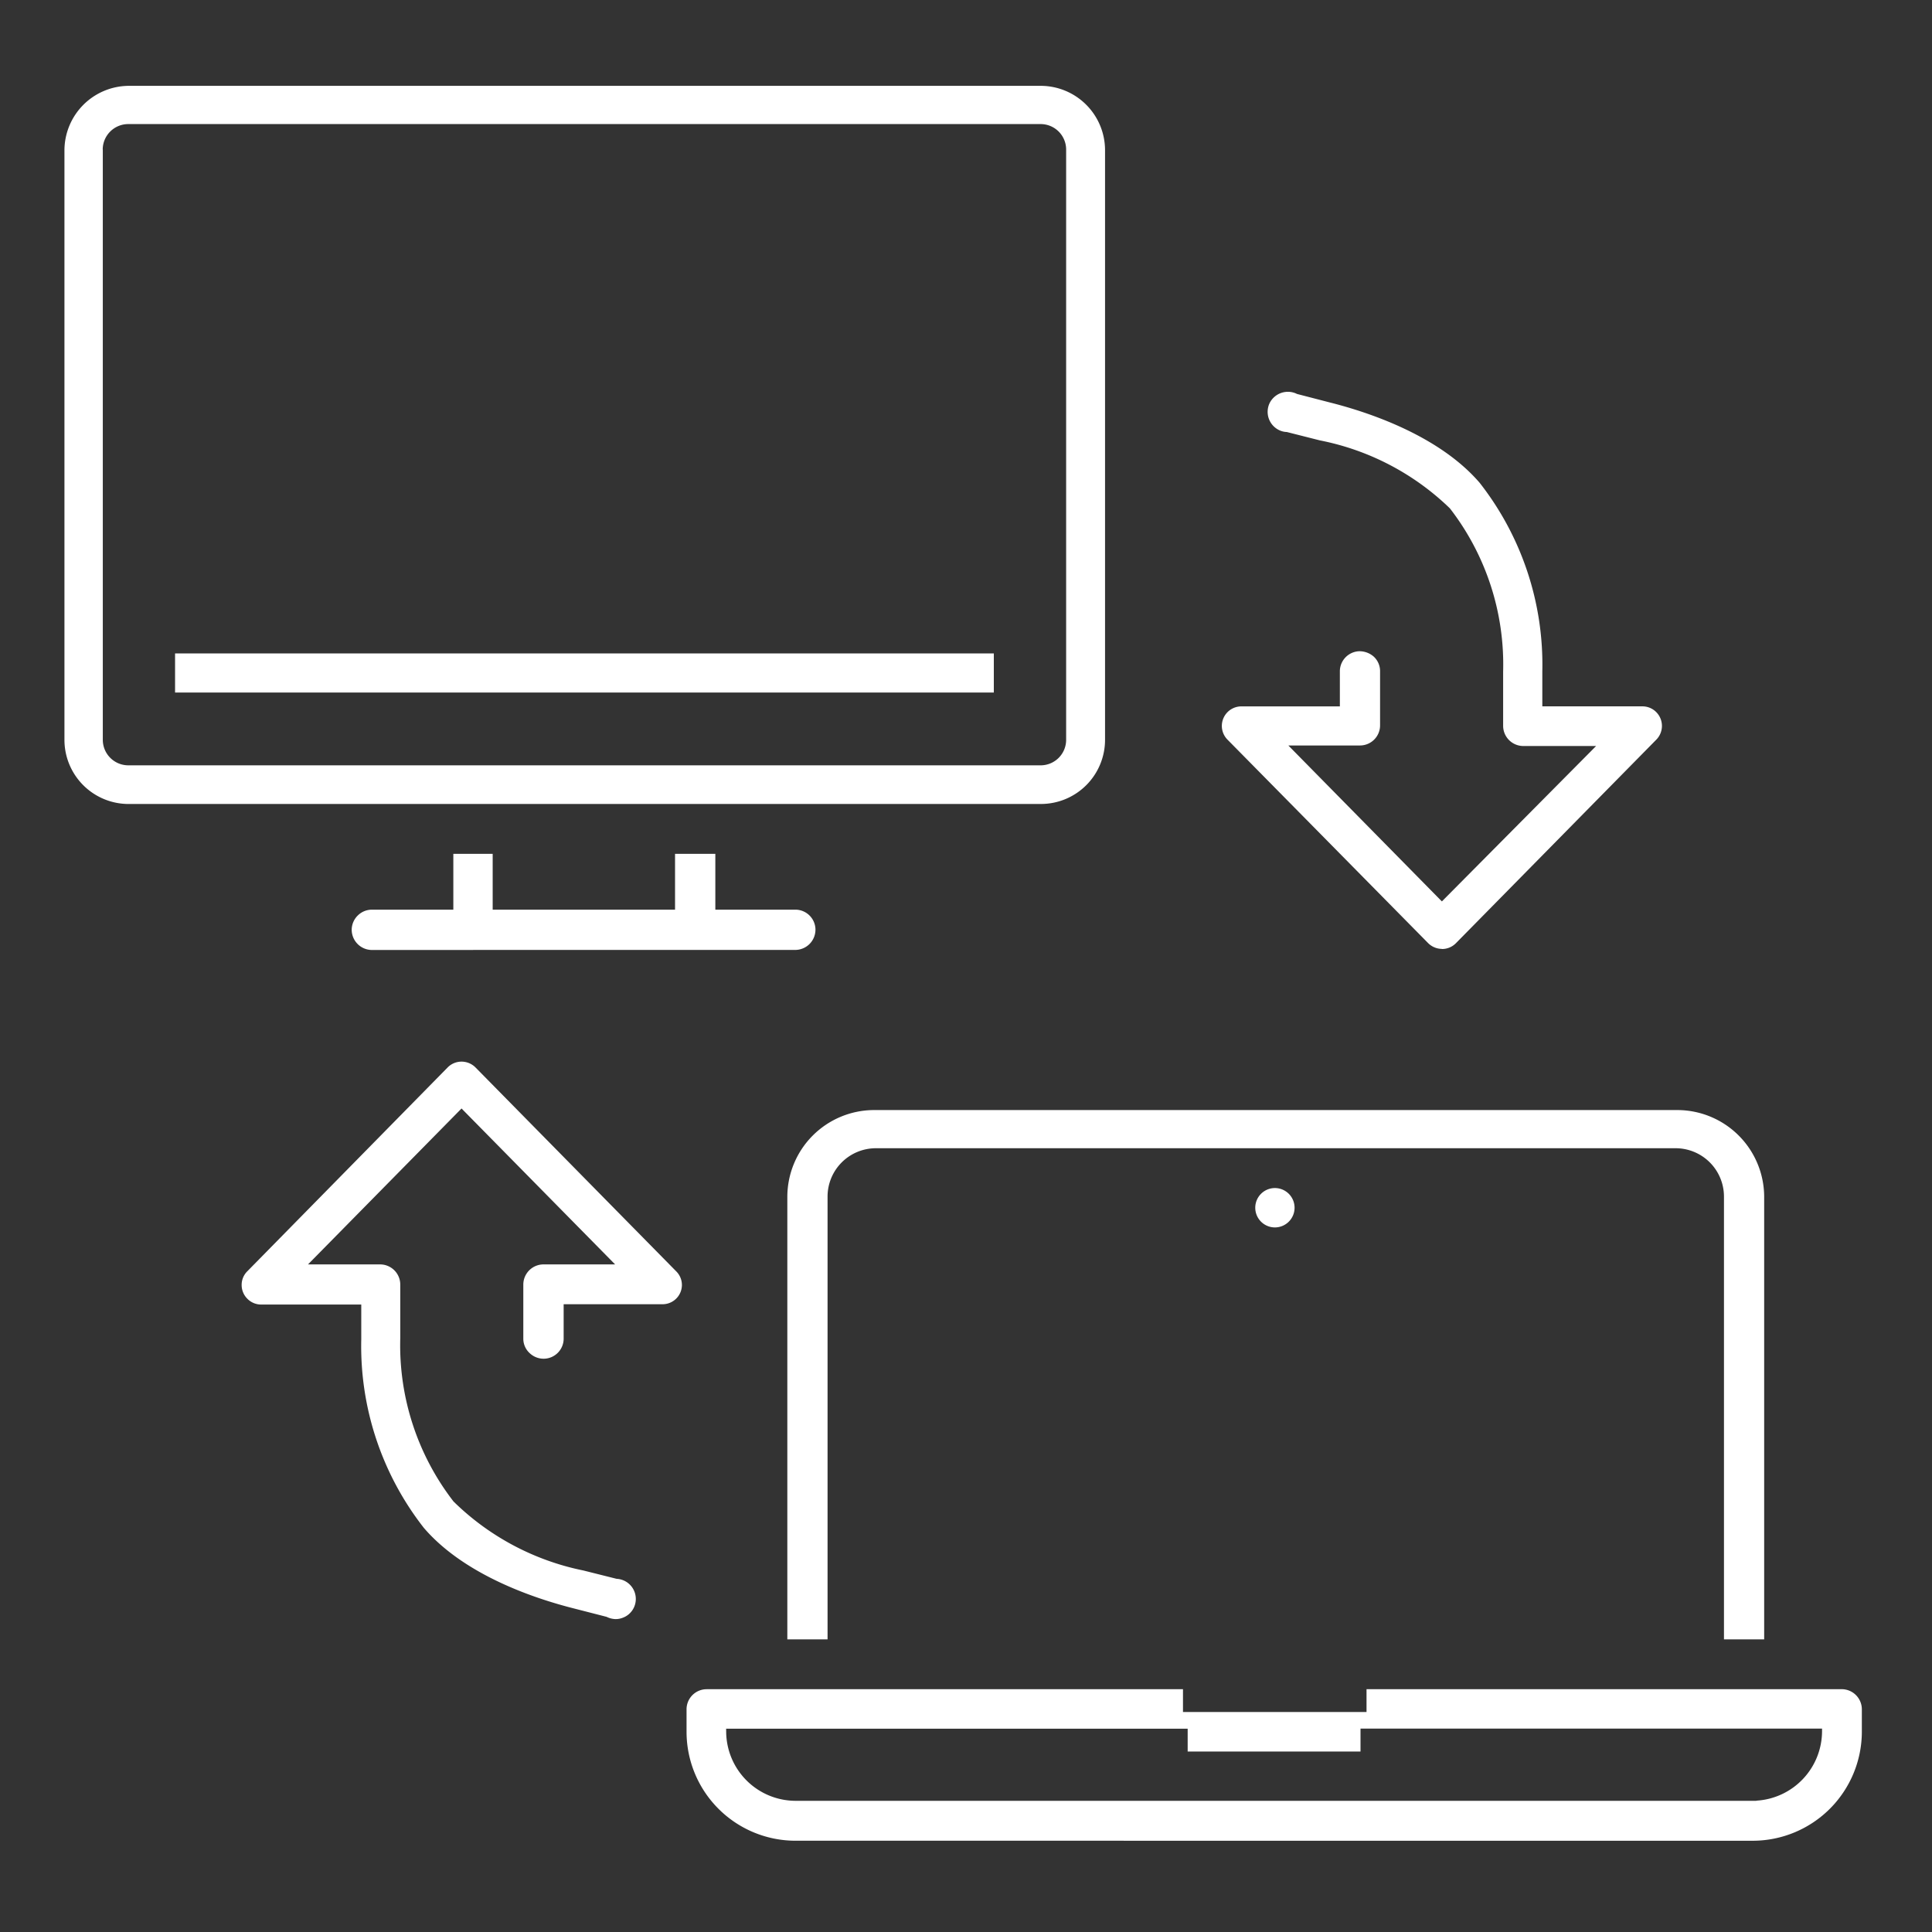
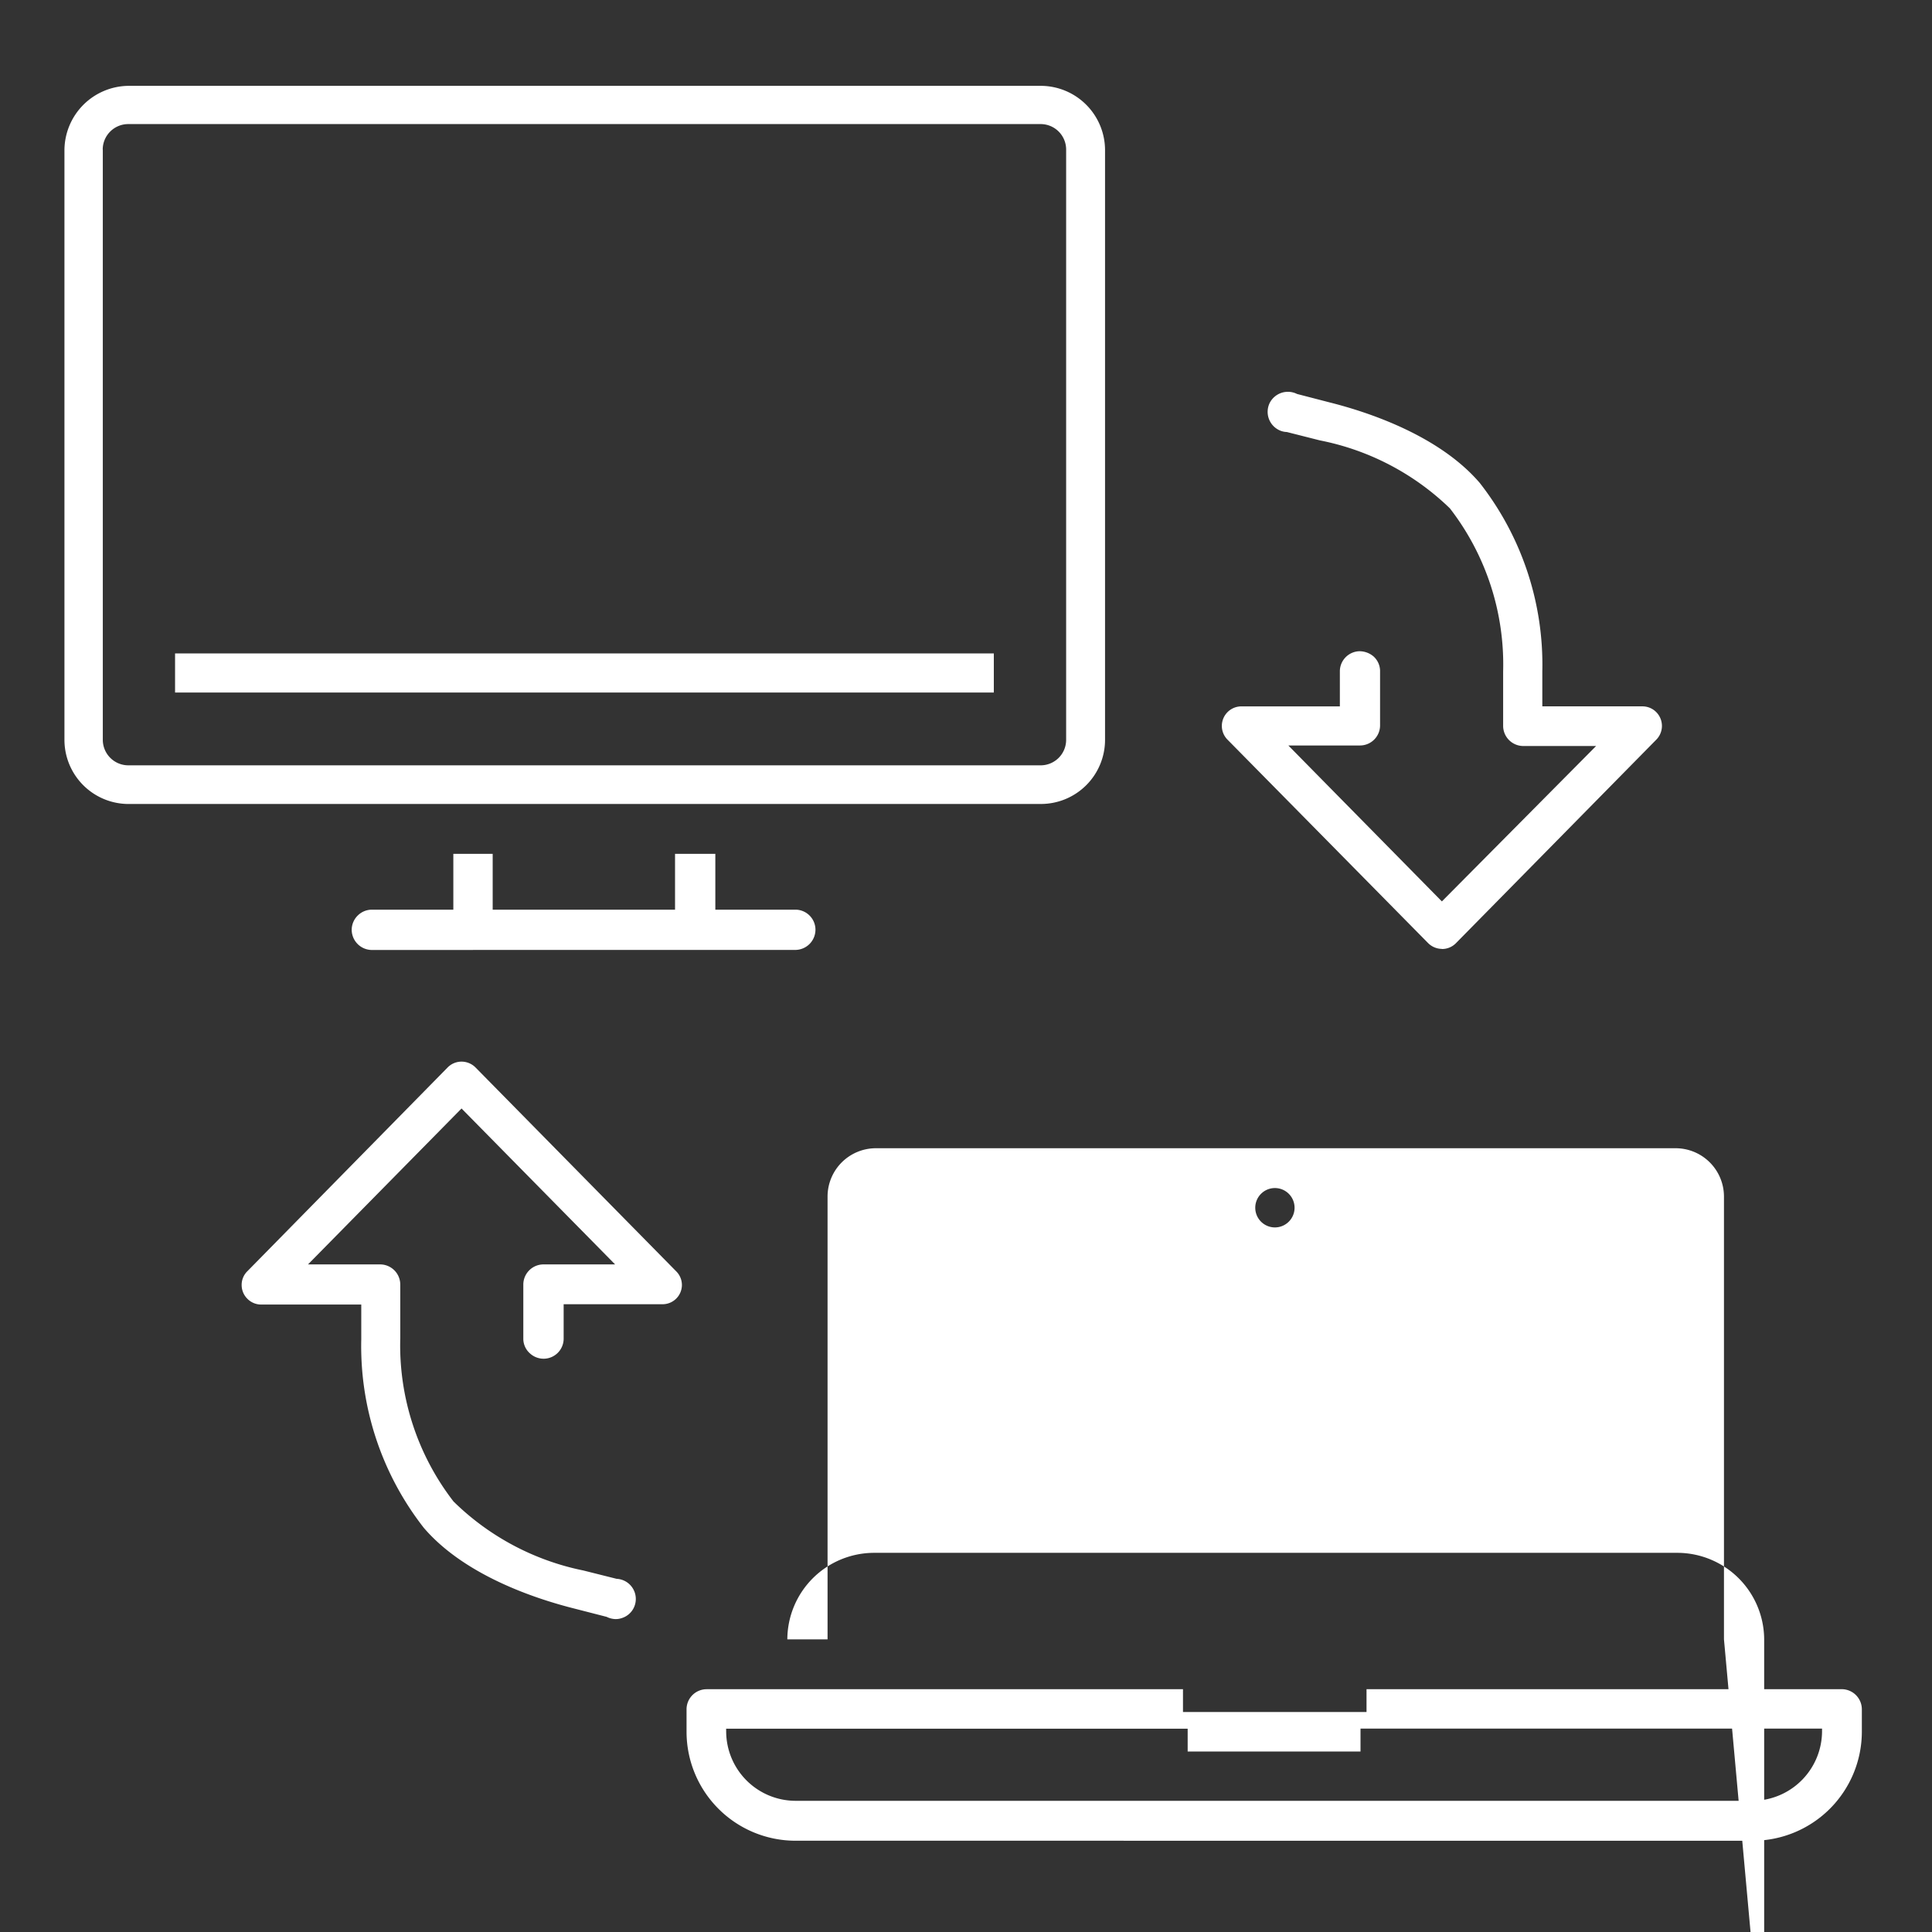
<svg xmlns="http://www.w3.org/2000/svg" width="90" height="90" viewBox="0 0 90 90">
  <rect x="0" y="0" width="90" height="90" fill="#333333" stroke="none" />
  <g id="technology-icon" transform="translate(-835 -427)">
-     <rect id="Rectangle_6456" data-name="Rectangle 6456" width="90" height="90" transform="translate(835 427)" fill="#fff" opacity="0" />
-     <path id="Union_4" data-name="Union 4" d="M2693.043-12177.252a5.079,5.079,0,0,1-5.061-5.059v-1.062a.937.937,0,0,1,.935-.937h22.191v1.061h8.55v-1.061h22.185a.94.94,0,0,1,.889.938v1.062a5.087,5.087,0,0,1-5.061,5.059Zm-3.215-5.095a3.24,3.24,0,0,0,3.237,3.236h44.629l.123,0v-.007a3.25,3.25,0,0,0,3.061-3.233v-.123h-21.5v1.067h-8.052v-1.064h-21.5Zm46.481-4.286v-20.626a2.253,2.253,0,0,0-2.249-2.252H2696.8a2.253,2.253,0,0,0-2.249,2.252v20.626h-1.874v-20.626a4.048,4.048,0,0,1,4.027-4.03h37.448a4.051,4.051,0,0,1,4.03,4.03v20.626Zm-52.053-1.049-1.523-.391c-1.794-.453-5.089-1.539-6.987-3.751a13.733,13.733,0,0,1-2.917-8.78v-1.625h-4.661a.9.9,0,0,1-.643-.268.9.9,0,0,1-.268-.64.888.888,0,0,1,.265-.643l9.337-9.5a.907.907,0,0,1,.643-.265h.006a.92.92,0,0,1,.643.271l9.344,9.492a.9.9,0,0,1,.271.648.9.9,0,0,1-.9.89h-4.609v1.631a.936.936,0,0,1-.908.907.942.942,0,0,1-.671-.256.912.912,0,0,1-.3-.648v-2.551a.941.941,0,0,1,.938-.938h3.338l-7.064-7.172-.089-.092-7.153,7.264h3.36a.94.94,0,0,1,.938.938v2.5a11.891,11.891,0,0,0,2.48,7.605,12.052,12.052,0,0,0,6.049,3.215l1.548.388a.963.963,0,0,1,.366.093.94.94,0,0,1,.437,1.252.925.925,0,0,1-.538.477.884.884,0,0,1-.305.055A1,1,0,0,1,2684.257-12187.682Zm30.219-19.057a.916.916,0,0,1,.914-.917.917.917,0,0,1,.917.917.917.917,0,0,1-.917.917A.916.916,0,0,1,2714.475-12206.738Zm-41.18-12.008a.945.945,0,0,1-.911-.967.938.938,0,0,1,.3-.655.93.93,0,0,1,.646-.255l.031,0h3.757v-2.6h1.833v2.6h8.495v-2.6h1.877v2.6h3.753a.937.937,0,0,1,.911.907.944.944,0,0,1-.9.967Zm49.875-.05a.918.918,0,0,1-.646-.273l-9.341-9.473a.91.91,0,0,1-.265-.644.91.91,0,0,1,.911-.907h4.587v-1.661a.937.937,0,0,1,.907-.908,1.012,1.012,0,0,1,.674.253.923.923,0,0,1,.292.651v2.548a.936.936,0,0,1-.935.938h-3.338l7.064,7.175.089.089,7.184-7.239h-3.393a.941.941,0,0,1-.938-.938v-2.532a11.882,11.882,0,0,0-2.48-7.6,12.025,12.025,0,0,0-6.052-3.166l-1.544-.391a.887.887,0,0,1-.363-.09.945.945,0,0,1-.44-1.255.951.951,0,0,1,1.277-.428l1.52.394c1.8.452,5.092,1.538,6.99,3.747a13.733,13.733,0,0,1,2.917,8.787v1.625h4.664a.9.9,0,0,1,.643.268.912.912,0,0,1,0,1.286l-9.337,9.484a.905.905,0,0,1-.643.265Zm-61.181-6.75a2.99,2.99,0,0,1-2.987-2.984v-27.479a3.014,3.014,0,0,1,2.987-2.991h42.5a3,3,0,0,1,2.988,2.969v27.5a2.988,2.988,0,0,1-2.988,2.984Zm-1.2-30.486v27.5a1.19,1.19,0,0,0,1.188,1.185h42.5a1.188,1.188,0,0,0,1.188-1.185v-27.5a1.188,1.188,0,0,0-1.187-1.187h-42.5A1.19,1.19,0,0,0,2660.785-12256.032Zm3.366,25.293v-1.821h38.141v1.821Z" transform="translate(-1821 12690)" fill="#fff" />
+     <path id="Union_4" data-name="Union 4" d="M2693.043-12177.252a5.079,5.079,0,0,1-5.061-5.059v-1.062a.937.937,0,0,1,.935-.937h22.191v1.061h8.55v-1.061h22.185a.94.94,0,0,1,.889.938v1.062a5.087,5.087,0,0,1-5.061,5.059Zm-3.215-5.095a3.24,3.24,0,0,0,3.237,3.236h44.629l.123,0v-.007a3.25,3.25,0,0,0,3.061-3.233v-.123h-21.5v1.067h-8.052v-1.064h-21.5Zm46.481-4.286v-20.626a2.253,2.253,0,0,0-2.249-2.252H2696.8a2.253,2.253,0,0,0-2.249,2.252v20.626h-1.874a4.048,4.048,0,0,1,4.027-4.03h37.448a4.051,4.051,0,0,1,4.03,4.03v20.626Zm-52.053-1.049-1.523-.391c-1.794-.453-5.089-1.539-6.987-3.751a13.733,13.733,0,0,1-2.917-8.78v-1.625h-4.661a.9.9,0,0,1-.643-.268.9.9,0,0,1-.268-.64.888.888,0,0,1,.265-.643l9.337-9.5a.907.907,0,0,1,.643-.265h.006a.92.92,0,0,1,.643.271l9.344,9.492a.9.9,0,0,1,.271.648.9.9,0,0,1-.9.89h-4.609v1.631a.936.936,0,0,1-.908.907.942.942,0,0,1-.671-.256.912.912,0,0,1-.3-.648v-2.551a.941.941,0,0,1,.938-.938h3.338l-7.064-7.172-.089-.092-7.153,7.264h3.36a.94.94,0,0,1,.938.938v2.5a11.891,11.891,0,0,0,2.48,7.605,12.052,12.052,0,0,0,6.049,3.215l1.548.388a.963.963,0,0,1,.366.093.94.94,0,0,1,.437,1.252.925.925,0,0,1-.538.477.884.884,0,0,1-.305.055A1,1,0,0,1,2684.257-12187.682Zm30.219-19.057a.916.916,0,0,1,.914-.917.917.917,0,0,1,.917.917.917.917,0,0,1-.917.917A.916.916,0,0,1,2714.475-12206.738Zm-41.18-12.008a.945.945,0,0,1-.911-.967.938.938,0,0,1,.3-.655.93.93,0,0,1,.646-.255l.031,0h3.757v-2.6h1.833v2.6h8.495v-2.6h1.877v2.6h3.753a.937.937,0,0,1,.911.907.944.944,0,0,1-.9.967Zm49.875-.05a.918.918,0,0,1-.646-.273l-9.341-9.473a.91.91,0,0,1-.265-.644.91.91,0,0,1,.911-.907h4.587v-1.661a.937.937,0,0,1,.907-.908,1.012,1.012,0,0,1,.674.253.923.923,0,0,1,.292.651v2.548a.936.936,0,0,1-.935.938h-3.338l7.064,7.175.089.089,7.184-7.239h-3.393a.941.941,0,0,1-.938-.938v-2.532a11.882,11.882,0,0,0-2.48-7.6,12.025,12.025,0,0,0-6.052-3.166l-1.544-.391a.887.887,0,0,1-.363-.09.945.945,0,0,1-.44-1.255.951.951,0,0,1,1.277-.428l1.52.394c1.8.452,5.092,1.538,6.99,3.747a13.733,13.733,0,0,1,2.917,8.787v1.625h4.664a.9.9,0,0,1,.643.268.912.912,0,0,1,0,1.286l-9.337,9.484a.905.905,0,0,1-.643.265Zm-61.181-6.75a2.99,2.99,0,0,1-2.987-2.984v-27.479a3.014,3.014,0,0,1,2.987-2.991h42.5a3,3,0,0,1,2.988,2.969v27.5a2.988,2.988,0,0,1-2.988,2.984Zm-1.2-30.486v27.5a1.19,1.19,0,0,0,1.188,1.185h42.5a1.188,1.188,0,0,0,1.188-1.185v-27.5a1.188,1.188,0,0,0-1.187-1.187h-42.5A1.19,1.19,0,0,0,2660.785-12256.032Zm3.366,25.293v-1.821h38.141v1.821Z" transform="translate(-1821 12690)" fill="#fff" />
  </g>
</svg>